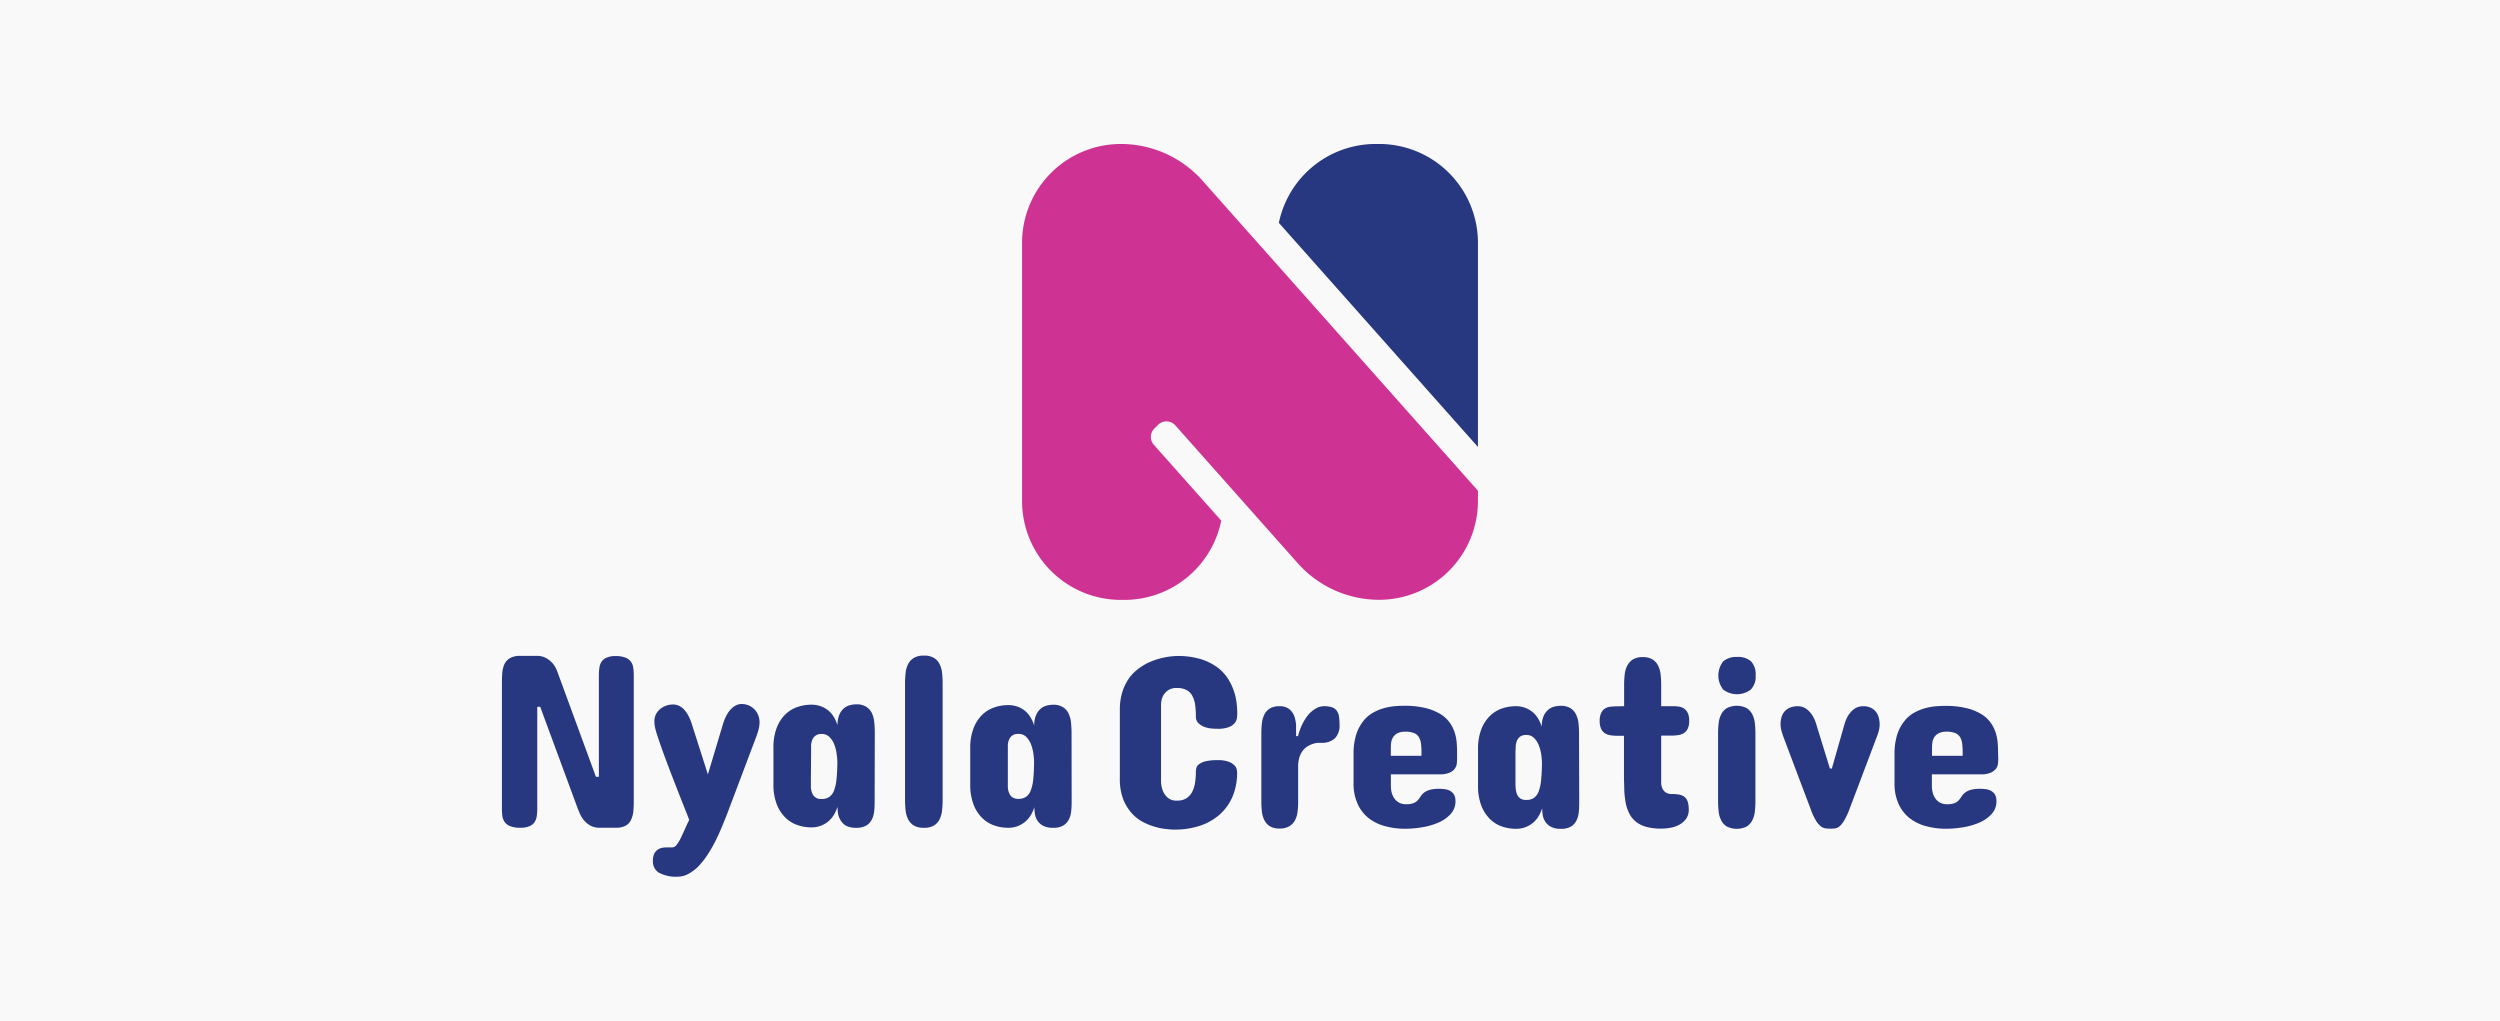
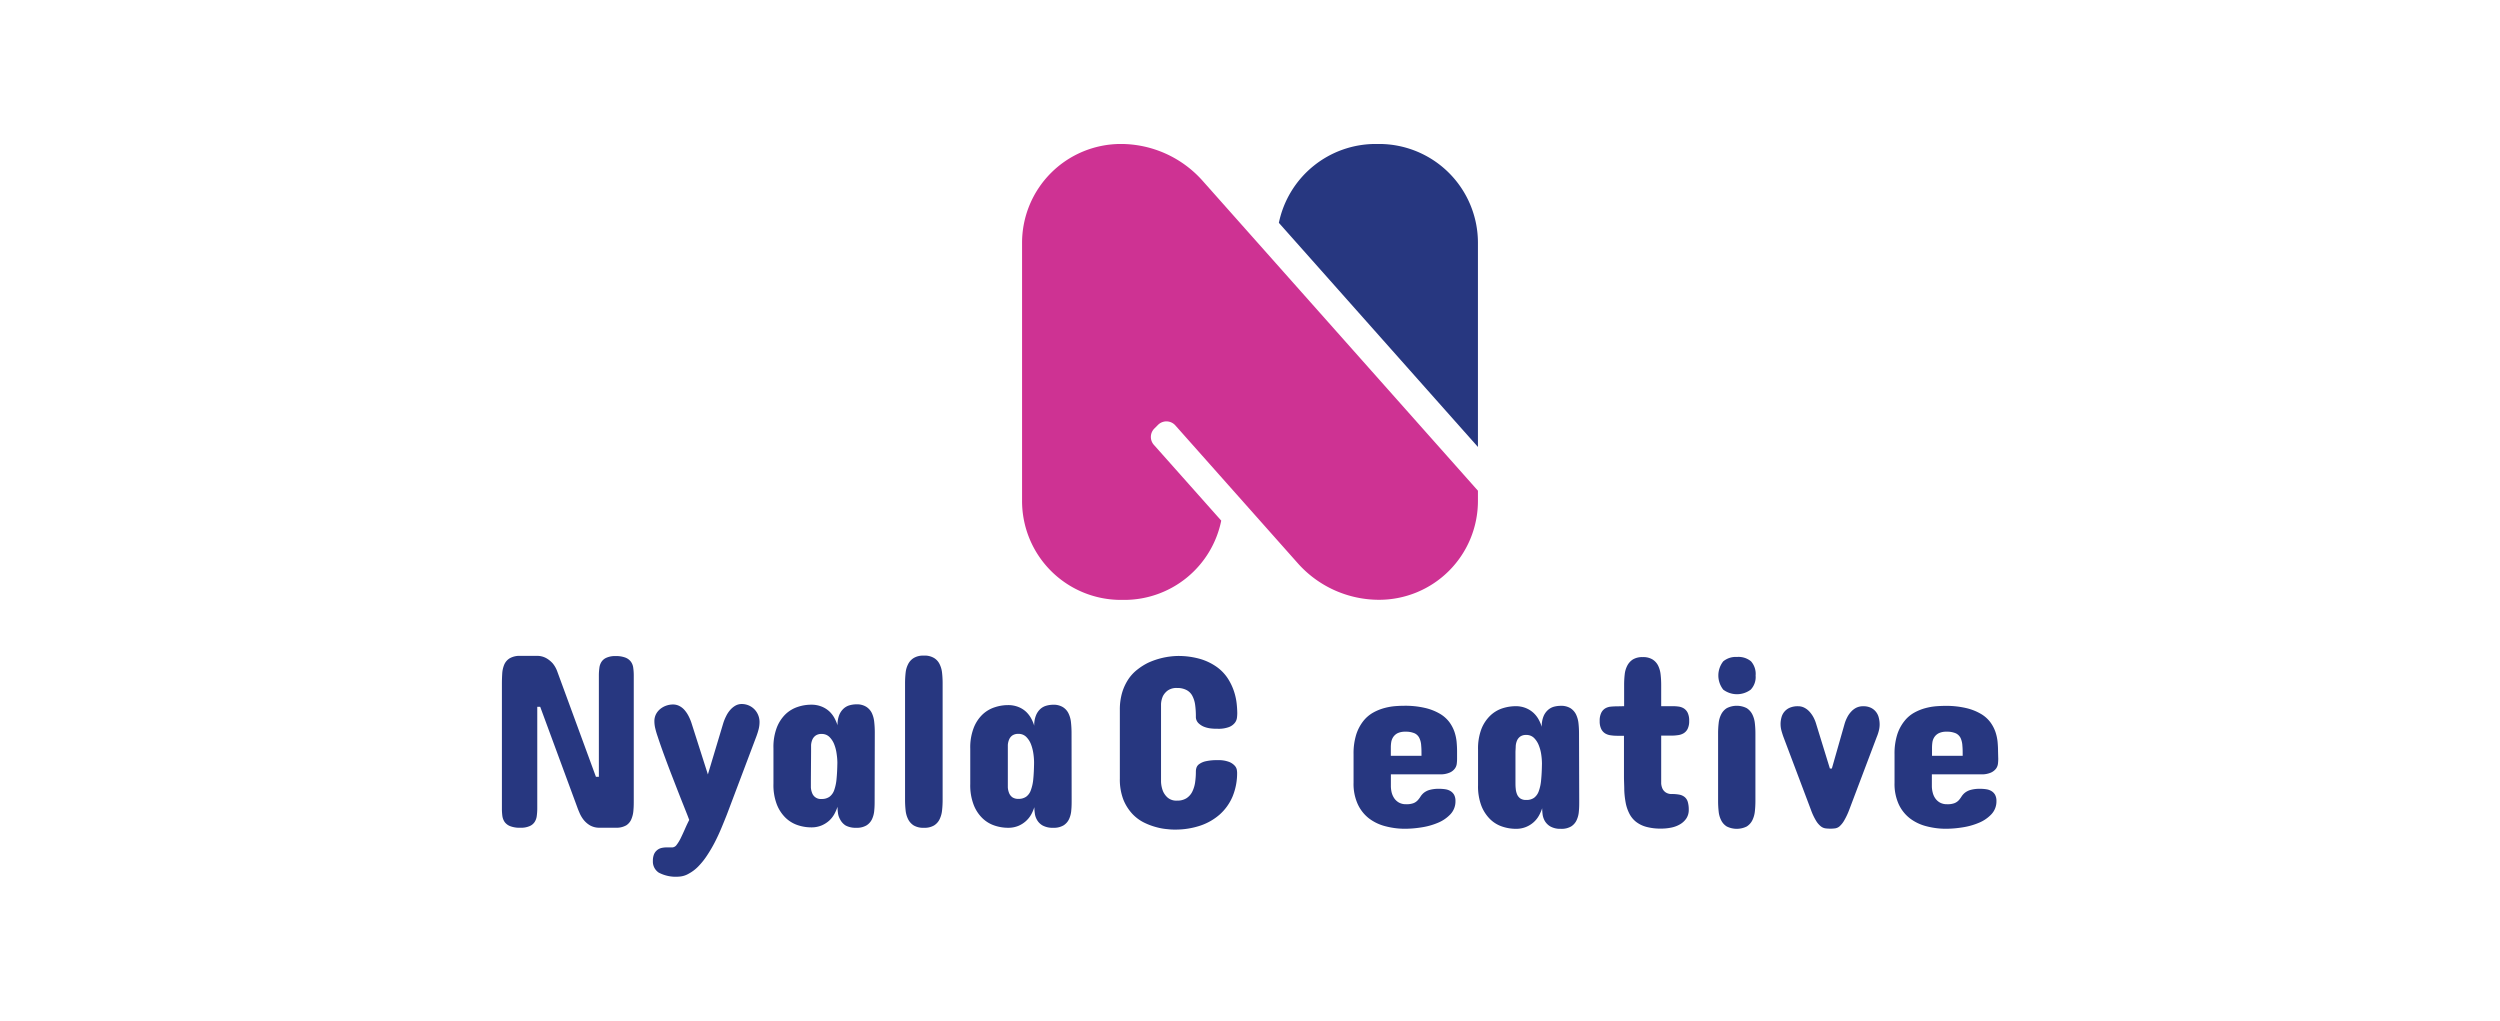
<svg xmlns="http://www.w3.org/2000/svg" id="Layer_1" data-name="Layer 1" viewBox="0 0 485 198">
  <defs>
    <style>.cls-1{fill:#f9f9fa;}.cls-2{fill:#273780;}.cls-3{fill:#ce3293;}</style>
  </defs>
  <title>am</title>
-   <rect class="cls-1" x="-524.43" y="-1047.43" width="1526.09" height="1495.57" />
  <path class="cls-2" d="M115.61,150.7h.57V131a10.85,10.85,0,0,1,.1-1.44,2.72,2.72,0,0,1,.42-1.18,2.16,2.16,0,0,1,1-.8,4.05,4.05,0,0,1,1.72-.3,5,5,0,0,1,1.92.3,2.39,2.39,0,0,1,1.06.8,2.52,2.52,0,0,1,.45,1.18,10.85,10.85,0,0,1,.1,1.44v24.13c0,.69,0,1.37-.06,2a5.28,5.28,0,0,1-.39,1.75,2.59,2.59,0,0,1-1,1.23,3.78,3.78,0,0,1-2,.47h-3.14a3.7,3.7,0,0,1-1.87-.44,4.49,4.49,0,0,1-1.25-1.07,6,6,0,0,1-.79-1.32c-.2-.46-.36-.85-.47-1.17l-7.18-19.46h-.57v19.75a11.1,11.1,0,0,1-.1,1.44,2.73,2.73,0,0,1-.42,1.17,2.16,2.16,0,0,1-1,.8,4.05,4.05,0,0,1-1.72.3,5.11,5.11,0,0,1-2-.3,2.4,2.4,0,0,1-1.08-.8,2.76,2.76,0,0,1-.45-1.17,11.13,11.13,0,0,1-.09-1.44V132.71q0-1,.06-2a5.35,5.35,0,0,1,.39-1.77,2.69,2.69,0,0,1,1.06-1.23,3.81,3.81,0,0,1,2.06-.47h3.14a3.64,3.64,0,0,1,1.94.47,5,5,0,0,1,1.22,1,5.31,5.31,0,0,1,.84,1.47Z" />
  <path class="cls-2" d="M131.65,170.07a7.08,7.08,0,0,1-3.85-.78,2.56,2.56,0,0,1-1.14-2.27,3.26,3.26,0,0,1,.2-1.24,2,2,0,0,1,.56-.8,2.06,2.06,0,0,1,.82-.45,4,4,0,0,1,1-.13c.23,0,.46,0,.66,0l.52,0a1.13,1.13,0,0,0,.87-.53,7.51,7.51,0,0,0,.81-1.35c.26-.54.53-1.12.8-1.74s.54-1.19.81-1.71l-.38-1c-.46-1.16-.95-2.38-1.45-3.65s-1-2.57-1.51-3.88-1-2.62-1.48-3.92-.92-2.56-1.32-3.78c-.18-.51-.32-1-.44-1.5a6.12,6.12,0,0,1-.18-1.45,3,3,0,0,1,.29-1.29,3.23,3.23,0,0,1,.78-1,3.82,3.82,0,0,1,1.16-.68,4,4,0,0,1,1.39-.25,2.64,2.64,0,0,1,1.22.29,3.27,3.27,0,0,1,1,.78,6,6,0,0,1,.78,1.15,9.59,9.59,0,0,1,.57,1.35l3.19,10,3-10a9.35,9.35,0,0,1,.55-1.33,5.26,5.26,0,0,1,.78-1.18,4,4,0,0,1,1-.83,2.46,2.46,0,0,1,1.26-.32,3.43,3.43,0,0,1,2.41,1,3.43,3.43,0,0,1,.74,1.11,3.54,3.54,0,0,1,.28,1.38,5.7,5.7,0,0,1-.18,1.42,14,14,0,0,1-.44,1.39l-5.71,15.13c-.34.86-.7,1.75-1.09,2.68s-.81,1.84-1.27,2.73a26.89,26.89,0,0,1-1.48,2.52,13.75,13.75,0,0,1-1.66,2.09,7.5,7.5,0,0,1-1.87,1.44A4.23,4.23,0,0,1,131.65,170.07Z" />
  <path class="cls-2" d="M169.68,155.17c0,.67,0,1.32-.07,2a4.89,4.89,0,0,1-.43,1.73,2.88,2.88,0,0,1-1.07,1.22,3.65,3.65,0,0,1-2,.47,4.08,4.08,0,0,1-2.05-.44A3,3,0,0,1,163,159a3.38,3.38,0,0,1-.44-1.32,9,9,0,0,1-.08-1.17,8.47,8.47,0,0,1-.61,1.41,5.14,5.14,0,0,1-1,1.28,5.33,5.33,0,0,1-1.49.94,5.11,5.11,0,0,1-2,.37,8.22,8.22,0,0,1-2.62-.43,6.22,6.22,0,0,1-2.36-1.43,7.34,7.34,0,0,1-1.7-2.6,10.47,10.47,0,0,1-.65-4v-6.9a10.53,10.53,0,0,1,.65-4,7.34,7.34,0,0,1,1.7-2.6,6.3,6.3,0,0,1,2.36-1.41,8.22,8.22,0,0,1,2.62-.43,5.29,5.29,0,0,1,2,.36,4.87,4.87,0,0,1,1.49.92,5.19,5.19,0,0,1,1,1.29,8,8,0,0,1,.61,1.43,5.15,5.15,0,0,1,.33-2,3.43,3.43,0,0,1,.86-1.25,2.86,2.86,0,0,1,1.17-.64,4.91,4.91,0,0,1,1.3-.18,3.42,3.42,0,0,1,1.9.47,3,3,0,0,1,1.09,1.21,5.29,5.29,0,0,1,.47,1.74,19,19,0,0,1,.11,2Zm-12.37-3.66c0,.42,0,.84,0,1.26a3.6,3.6,0,0,0,.26,1.12A1.77,1.77,0,0,0,159.4,155a2.52,2.52,0,0,0,1.51-.42,2.71,2.71,0,0,0,.92-1.28,8.8,8.8,0,0,0,.46-2.19c.09-.88.14-1.93.16-3.15a12.36,12.36,0,0,0-.14-1.7,7.79,7.79,0,0,0-.46-1.83,4.11,4.11,0,0,0-.93-1.45,2.07,2.07,0,0,0-1.52-.59,1.92,1.92,0,0,0-1.15.3,1.86,1.86,0,0,0-.64.77,3.29,3.29,0,0,0-.26,1.08c0,.41,0,.81,0,1.23Z" />
  <path class="cls-2" d="M175.58,132.52a18,18,0,0,1,.11-2,4.64,4.64,0,0,1,.49-1.68,2.91,2.91,0,0,1,1.09-1.19,3.51,3.51,0,0,1,1.93-.46,3.56,3.56,0,0,1,2,.46,2.82,2.82,0,0,1,1.08,1.19,4.84,4.84,0,0,1,.48,1.68,18,18,0,0,1,.11,2v22.7a18.1,18.1,0,0,1-.11,2,5.07,5.07,0,0,1-.48,1.72,2.9,2.9,0,0,1-1.08,1.2,3.66,3.66,0,0,1-2,.45,3.6,3.6,0,0,1-1.93-.45,3,3,0,0,1-1.09-1.2,4.86,4.86,0,0,1-.49-1.72,18.1,18.1,0,0,1-.11-2Z" />
  <path class="cls-2" d="M207.9,155.17c0,.67,0,1.32-.07,2a4.89,4.89,0,0,1-.43,1.73,2.88,2.88,0,0,1-1.07,1.22,3.67,3.67,0,0,1-2,.47,4.05,4.05,0,0,1-2.05-.44,2.87,2.87,0,0,1-1.09-1.07,3.38,3.38,0,0,1-.44-1.32,9.28,9.28,0,0,1-.09-1.17,7.64,7.64,0,0,1-.6,1.41,5.13,5.13,0,0,1-2.5,2.22,5.12,5.12,0,0,1-2,.37,8.2,8.2,0,0,1-2.61-.43,6.15,6.15,0,0,1-2.36-1.43,7.21,7.21,0,0,1-1.7-2.6,10.46,10.46,0,0,1-.66-4v-6.9a10.51,10.51,0,0,1,.66-4,7.21,7.21,0,0,1,1.7-2.6,6.22,6.22,0,0,1,2.36-1.41,8.2,8.2,0,0,1,2.61-.43,5.31,5.31,0,0,1,2,.36,4.7,4.7,0,0,1,1.48.92,5.23,5.23,0,0,1,1,1.29,7.26,7.26,0,0,1,.6,1.43,5,5,0,0,1,.34-2,3.41,3.41,0,0,1,.85-1.25,2.9,2.9,0,0,1,1.18-.64,4.91,4.91,0,0,1,1.3-.18,3.42,3.42,0,0,1,1.9.47,2.93,2.93,0,0,1,1.08,1.21,5.06,5.06,0,0,1,.48,1.74,19,19,0,0,1,.11,2Zm-12.38-3.66c0,.42,0,.84,0,1.26a3.6,3.6,0,0,0,.26,1.12,1.9,1.9,0,0,0,.63.79,2,2,0,0,0,1.16.3,2.52,2.52,0,0,0,1.51-.42,2.63,2.63,0,0,0,.91-1.28,8.34,8.34,0,0,0,.47-2.19q.13-1.32.15-3.15a12.22,12.22,0,0,0-.13-1.7,8.32,8.32,0,0,0-.46-1.83,4.11,4.11,0,0,0-.93-1.45,2.08,2.08,0,0,0-1.52-.59,2,2,0,0,0-1.16.3,1.84,1.84,0,0,0-.63.77,3.29,3.29,0,0,0-.26,1.08c0,.41,0,.81,0,1.23Z" />
  <path class="cls-2" d="M228.37,127.26a15.37,15.37,0,0,1,4.51.59,10.9,10.9,0,0,1,3.19,1.55,8.45,8.45,0,0,1,2.08,2.15,11,11,0,0,1,1.2,2.44,11.76,11.76,0,0,1,.55,2.38,19.56,19.56,0,0,1,.13,2,7.93,7.93,0,0,1-.06.87,2,2,0,0,1-.42,1,2.66,2.66,0,0,1-1.13.81,5.78,5.78,0,0,1-2.2.33c-.32,0-.71,0-1.19-.05a5.32,5.32,0,0,1-1.38-.31,3.35,3.35,0,0,1-1.14-.72A1.71,1.71,0,0,1,232,139a16,16,0,0,0-.15-2.31,5.16,5.16,0,0,0-.56-1.74,2.67,2.67,0,0,0-1.12-1.09,3.82,3.82,0,0,0-1.83-.39,2.92,2.92,0,0,0-1.8.49,3.21,3.21,0,0,0-.92,1.06,4.26,4.26,0,0,0-.38,1.55v15.09a5.6,5.6,0,0,0,.38,1.83,3.52,3.52,0,0,0,.92,1.26,2.59,2.59,0,0,0,1.8.57,3.31,3.31,0,0,0,1.83-.46,3.22,3.22,0,0,0,1.12-1.25,6.1,6.1,0,0,0,.56-1.81,14.77,14.77,0,0,0,.15-2.14,2.43,2.43,0,0,1,.12-.74,1.38,1.38,0,0,1,.55-.7,3.39,3.39,0,0,1,1.26-.54,9.61,9.61,0,0,1,2.26-.21,5.81,5.81,0,0,1,2.2.32,2.88,2.88,0,0,1,1.13.74,1.6,1.6,0,0,1,.42.8,4.7,4.7,0,0,1,.06.52,11.89,11.89,0,0,1-.88,4.67,9.77,9.77,0,0,1-2.49,3.49,11,11,0,0,1-3.83,2.18,15.2,15.2,0,0,1-4.89.75c-.29,0-.75,0-1.39-.08a11.32,11.32,0,0,1-2.16-.38,12.77,12.77,0,0,1-2.45-.92,8,8,0,0,1-2.29-1.73,9,9,0,0,1-1.71-2.76,10.9,10.9,0,0,1-.66-4V137.73a11.65,11.65,0,0,1,.47-3.45,9.88,9.88,0,0,1,1.25-2.61,8.05,8.05,0,0,1,1.78-1.85,11.53,11.53,0,0,1,2-1.25A14.61,14.61,0,0,1,228.37,127.26Z" />
-   <path class="cls-2" d="M259.87,140.54a3.56,3.56,0,0,1-.91,2.71,3.68,3.68,0,0,1-2.61.86l-.68,0a4.48,4.48,0,0,0-.94.19,5.23,5.23,0,0,0-1,.45,3.72,3.72,0,0,0-.94.81,4.2,4.2,0,0,0-.69,1.3,6.09,6.09,0,0,0-.26,1.88v6.81a14.81,14.81,0,0,1-.11,1.9,4.68,4.68,0,0,1-.48,1.65,3,3,0,0,1-1.1,1.18,3.58,3.58,0,0,1-1.93.45,3.42,3.42,0,0,1-1.88-.45,3,3,0,0,1-1.06-1.18,4.89,4.89,0,0,1-.47-1.65,16.87,16.87,0,0,1-.11-1.9V142.25a17.45,17.45,0,0,1,.11-1.94,5.07,5.07,0,0,1,.47-1.68,3,3,0,0,1,1.06-1.18,3.51,3.51,0,0,1,1.88-.44,2.86,2.86,0,0,1,1.87.54,3.18,3.18,0,0,1,1,1.38,6.41,6.41,0,0,1,.35,1.88c0,.69,0,1.36,0,2h.38a11.89,11.89,0,0,1,.88-2.42,8.94,8.94,0,0,1,1.21-1.83,5.36,5.36,0,0,1,1.43-1.15,3.25,3.25,0,0,1,1.53-.41,4.57,4.57,0,0,1,1.51.21,1.83,1.83,0,0,1,.91.63,2.36,2.36,0,0,1,.46,1.09A10.47,10.47,0,0,1,259.87,140.54Z" />
  <path class="cls-2" d="M282.67,147.2a7.55,7.55,0,0,1-.05.89,2,2,0,0,1-.37,1,2.46,2.46,0,0,1-1,.79,4.46,4.46,0,0,1-1.95.34h-9.47v2.28a5.59,5.59,0,0,0,.14,1.19,3.61,3.61,0,0,0,.49,1.14,2.71,2.71,0,0,0,.92.86,2.76,2.76,0,0,0,1.4.33,3.82,3.82,0,0,0,1.47-.22,2.24,2.24,0,0,0,.8-.56,4.83,4.83,0,0,0,.54-.72,3.19,3.19,0,0,1,.63-.71,3.22,3.22,0,0,1,1.1-.56,6.55,6.55,0,0,1,1.93-.22,7.27,7.27,0,0,1,1.16.09,2.66,2.66,0,0,1,1,.36,2,2,0,0,1,.69.72,2.48,2.48,0,0,1,.26,1.2,3.63,3.63,0,0,1-1,2.59,7,7,0,0,1-2.45,1.65,13.32,13.32,0,0,1-3.2.88,20.79,20.79,0,0,1-3.22.26,14.84,14.84,0,0,1-3.76-.5,8.83,8.83,0,0,1-3.16-1.52A7.41,7.41,0,0,1,263.4,156a9.49,9.49,0,0,1-.81-4.14v-5.57a12.21,12.21,0,0,1,.53-3.83,8.37,8.37,0,0,1,1.39-2.61,6.53,6.53,0,0,1,1.93-1.63,9.65,9.65,0,0,1,2.17-.87,11.8,11.8,0,0,1,2.08-.36c.66-.05,1.23-.07,1.7-.07a16.89,16.89,0,0,1,4.11.43,10.26,10.26,0,0,1,2.84,1.12,6.29,6.29,0,0,1,1.81,1.59,7.08,7.08,0,0,1,1,1.87,8.84,8.84,0,0,1,.43,1.95c.06.66.09,1.27.09,1.84Zm-12.85-.57h5.95c0-.75,0-1.41-.06-2a3.77,3.77,0,0,0-.36-1.46,1.94,1.94,0,0,0-.92-.91,4.28,4.28,0,0,0-1.8-.31,3.31,3.31,0,0,0-1.54.31,2.27,2.27,0,0,0-.84.78,2.53,2.53,0,0,0-.36,1,6.59,6.59,0,0,0-.07.93Z" />
  <path class="cls-2" d="M306.37,155.38c0,.67,0,1.33-.07,2a4.83,4.83,0,0,1-.43,1.72,2.83,2.83,0,0,1-1.07,1.23,3.63,3.63,0,0,1-2,.46,3.91,3.91,0,0,1-2-.44,3,3,0,0,1-1.1-1.07,3.55,3.55,0,0,1-.44-1.32,11.29,11.29,0,0,1-.08-1.16,7.63,7.63,0,0,1-.61,1.4,5,5,0,0,1-2.5,2.22,5.07,5.07,0,0,1-2,.37,8.26,8.26,0,0,1-2.62-.43,6.08,6.08,0,0,1-2.35-1.42,7.5,7.5,0,0,1-1.71-2.61,10.65,10.65,0,0,1-.65-4v-6.9a10.75,10.75,0,0,1,.65-4,7.32,7.32,0,0,1,1.71-2.59,6.21,6.21,0,0,1,2.35-1.42A8.55,8.55,0,0,1,294,137a5.26,5.26,0,0,1,2,.36,5,5,0,0,1,1.49.93,5.14,5.14,0,0,1,1,1.28,7.58,7.58,0,0,1,.61,1.43,5.1,5.1,0,0,1,.33-2,3.34,3.34,0,0,1,.86-1.25,2.92,2.92,0,0,1,1.18-.65,5.26,5.26,0,0,1,1.29-.17,3.46,3.46,0,0,1,1.91.46,3.07,3.07,0,0,1,1.08,1.21,5.29,5.29,0,0,1,.48,1.74,19.05,19.05,0,0,1,.1,2ZM294,151.72c0,.43,0,.85.05,1.26a3.54,3.54,0,0,0,.26,1.12,1.85,1.85,0,0,0,.63.8,1.94,1.94,0,0,0,1.15.29,2.5,2.5,0,0,0,1.51-.41,2.72,2.72,0,0,0,.92-1.29,8.37,8.37,0,0,0,.46-2.19c.09-.88.14-1.93.16-3.15a12.33,12.33,0,0,0-.13-1.7,7.72,7.72,0,0,0-.47-1.82,4.14,4.14,0,0,0-.92-1.45,2.07,2.07,0,0,0-1.53-.6,1.94,1.94,0,0,0-1.15.3,1.89,1.89,0,0,0-.63.77,3.29,3.29,0,0,0-.26,1.09c0,.4-.05.81-.05,1.22Z" />
  <path class="cls-2" d="M315.08,137v-4.19a17.64,17.64,0,0,1,.11-1.95,4.75,4.75,0,0,1,.49-1.7,3.12,3.12,0,0,1,1.09-1.22,3.51,3.51,0,0,1,1.93-.46,3.43,3.43,0,0,1,1.9.46,3,3,0,0,1,1.09,1.22,5.19,5.19,0,0,1,.47,1.7,17.64,17.64,0,0,1,.11,1.95V137h2c.41,0,.83,0,1.24.06a2.63,2.63,0,0,1,1.1.34,2.07,2.07,0,0,1,.79.86,3.46,3.46,0,0,1,.3,1.59,3.36,3.36,0,0,1-.3,1.55,2.07,2.07,0,0,1-.79.86,2.8,2.8,0,0,1-1.1.36,8.62,8.62,0,0,1-1.24.09h-2V151c0,.31,0,.65,0,1a3,3,0,0,0,.25,1,1.85,1.85,0,0,0,.65.74,2.08,2.08,0,0,0,1.21.3,7.52,7.52,0,0,1,1.46.13,2.27,2.27,0,0,1,1,.47,1.92,1.92,0,0,1,.59.93,5.27,5.27,0,0,1,.19,1.52,3,3,0,0,1-.44,1.64,3.68,3.68,0,0,1-1.18,1.14,5.45,5.45,0,0,1-1.71.67,9.76,9.76,0,0,1-2.05.21,10.53,10.53,0,0,1-2.89-.35,5.63,5.63,0,0,1-2-1,4.81,4.81,0,0,1-1.26-1.57,7.85,7.85,0,0,1-.69-2,16.9,16.9,0,0,1-.29-2.47c0-.88-.06-1.8-.06-2.77v-7.85h-1.33a8.48,8.48,0,0,1-1.23-.09,2.76,2.76,0,0,1-1.08-.36,2.09,2.09,0,0,1-.77-.86,3.36,3.36,0,0,1-.3-1.55,3.46,3.46,0,0,1,.3-1.59,2.09,2.09,0,0,1,.77-.86,2.59,2.59,0,0,1,1.08-.34q.62-.06,1.23-.06Z" />
  <path class="cls-2" d="M333.31,142.3a17.64,17.64,0,0,1,.11-2,4.8,4.8,0,0,1,.49-1.71,3,3,0,0,1,1.09-1.21,4.28,4.28,0,0,1,3.86,0,3.1,3.1,0,0,1,1.09,1.21,5,5,0,0,1,.49,1.71,17.64,17.64,0,0,1,.11,2v13.13a18.29,18.29,0,0,1-.11,2,5,5,0,0,1-.49,1.71,3,3,0,0,1-1.09,1.2,4.36,4.36,0,0,1-3.86,0,2.93,2.93,0,0,1-1.09-1.2,4.8,4.8,0,0,1-.49-1.71,18.29,18.29,0,0,1-.11-2Zm7.28-11.24a3.55,3.55,0,0,1-.95,2.73,4.44,4.44,0,0,1-5.33,0,4.44,4.44,0,0,1,0-5.49,3.84,3.84,0,0,1,2.67-.85,3.79,3.79,0,0,1,2.72.85A3.69,3.69,0,0,1,340.59,131.06Z" />
  <path class="cls-2" d="M358.77,157.05a14,14,0,0,1-1,2.13,4.55,4.55,0,0,1-.88,1.11,1.7,1.7,0,0,1-.86.41,6.58,6.58,0,0,1-.9.06,7.47,7.47,0,0,1-1-.06,1.89,1.89,0,0,1-.9-.4,4.13,4.13,0,0,1-.93-1.1,11.66,11.66,0,0,1-1-2.15L346,143c-.14-.38-.27-.79-.39-1.22a4.91,4.91,0,0,1-.18-1.3,4.78,4.78,0,0,1,.18-1.32,2.78,2.78,0,0,1,1.63-1.87,3.87,3.87,0,0,1,1.57-.28,2.64,2.64,0,0,1,1.22.28,3.53,3.53,0,0,1,1,.76,5.57,5.57,0,0,1,.78,1.1,6.74,6.74,0,0,1,.52,1.28l2.67,8.67h.38l2.47-8.67a6.61,6.61,0,0,1,.48-1.21,4.71,4.71,0,0,1,.75-1.11,3.54,3.54,0,0,1,1-.79,3,3,0,0,1,1.4-.31,3.35,3.35,0,0,1,1.45.29,2.79,2.79,0,0,1,1,.79,2.91,2.91,0,0,1,.55,1.13,5.23,5.23,0,0,1,.17,1.31,4.85,4.85,0,0,1-.16,1.24,8.45,8.45,0,0,1-.41,1.23Z" />
  <path class="cls-2" d="M387.66,147.2a7.55,7.55,0,0,1-.05.89,2.06,2.06,0,0,1-.36,1,2.57,2.57,0,0,1-1,.79,4.46,4.46,0,0,1-2,.34h-9.47v2.28a5,5,0,0,0,.15,1.19,3.38,3.38,0,0,0,.48,1.14,2.71,2.71,0,0,0,.92.86,2.76,2.76,0,0,0,1.4.33,3.78,3.78,0,0,0,1.47-.22,2.37,2.37,0,0,0,.81-.56,5.57,5.57,0,0,0,.53-.72,3.19,3.19,0,0,1,.63-.71,3.22,3.22,0,0,1,1.1-.56,6.58,6.58,0,0,1,1.94-.22,7.24,7.24,0,0,1,1.15.09,2.66,2.66,0,0,1,1,.36,2,2,0,0,1,.69.72,2.48,2.48,0,0,1,.26,1.2,3.63,3.63,0,0,1-1,2.59,7,7,0,0,1-2.45,1.65,13.32,13.32,0,0,1-3.2.88,20.79,20.79,0,0,1-3.22.26,14.84,14.84,0,0,1-3.76-.5,8.83,8.83,0,0,1-3.16-1.52,7.41,7.41,0,0,1-2.17-2.74,9.49,9.49,0,0,1-.81-4.14v-5.57a12.21,12.21,0,0,1,.53-3.83,8.18,8.18,0,0,1,1.4-2.61,6.38,6.38,0,0,1,1.92-1.63,9.65,9.65,0,0,1,2.17-.87,11.8,11.8,0,0,1,2.08-.36c.66-.05,1.23-.07,1.7-.07a16.89,16.89,0,0,1,4.11.43,10.26,10.26,0,0,1,2.84,1.12,6.16,6.16,0,0,1,1.81,1.59,7.08,7.08,0,0,1,1,1.87,8.84,8.84,0,0,1,.43,1.95c.06.66.09,1.27.09,1.84Zm-12.85-.57h5.95c0-.75,0-1.41-.06-2a4,4,0,0,0-.35-1.46,2,2,0,0,0-.93-.91,4.28,4.28,0,0,0-1.8-.31,3.24,3.24,0,0,0-1.53.31,2.23,2.23,0,0,0-.85.78,2.53,2.53,0,0,0-.36,1,8.53,8.53,0,0,0-.07.93Z" />
  <path class="cls-2" d="M267.55,27.93h-.67a19.18,19.18,0,0,0-18.78,15.3l38.62,43.48V47.11A19.18,19.18,0,0,0,267.55,27.93Z" />
  <path class="cls-3" d="M217.45,27.93h0a19.18,19.18,0,0,0-19.17,19.18V97.2a19.18,19.18,0,0,0,19.17,19.18h.67A19.19,19.19,0,0,0,236.92,101l-13.07-14.7a2.31,2.31,0,0,1,.09-3.16l.72-.72a2.31,2.31,0,0,1,3.35.1l23.77,26.76a21.1,21.1,0,0,0,15.77,7.08h0A19.18,19.18,0,0,0,286.72,97.2v-2l-53.39-60.1A21.26,21.26,0,0,0,217.45,27.93Z" />
</svg>